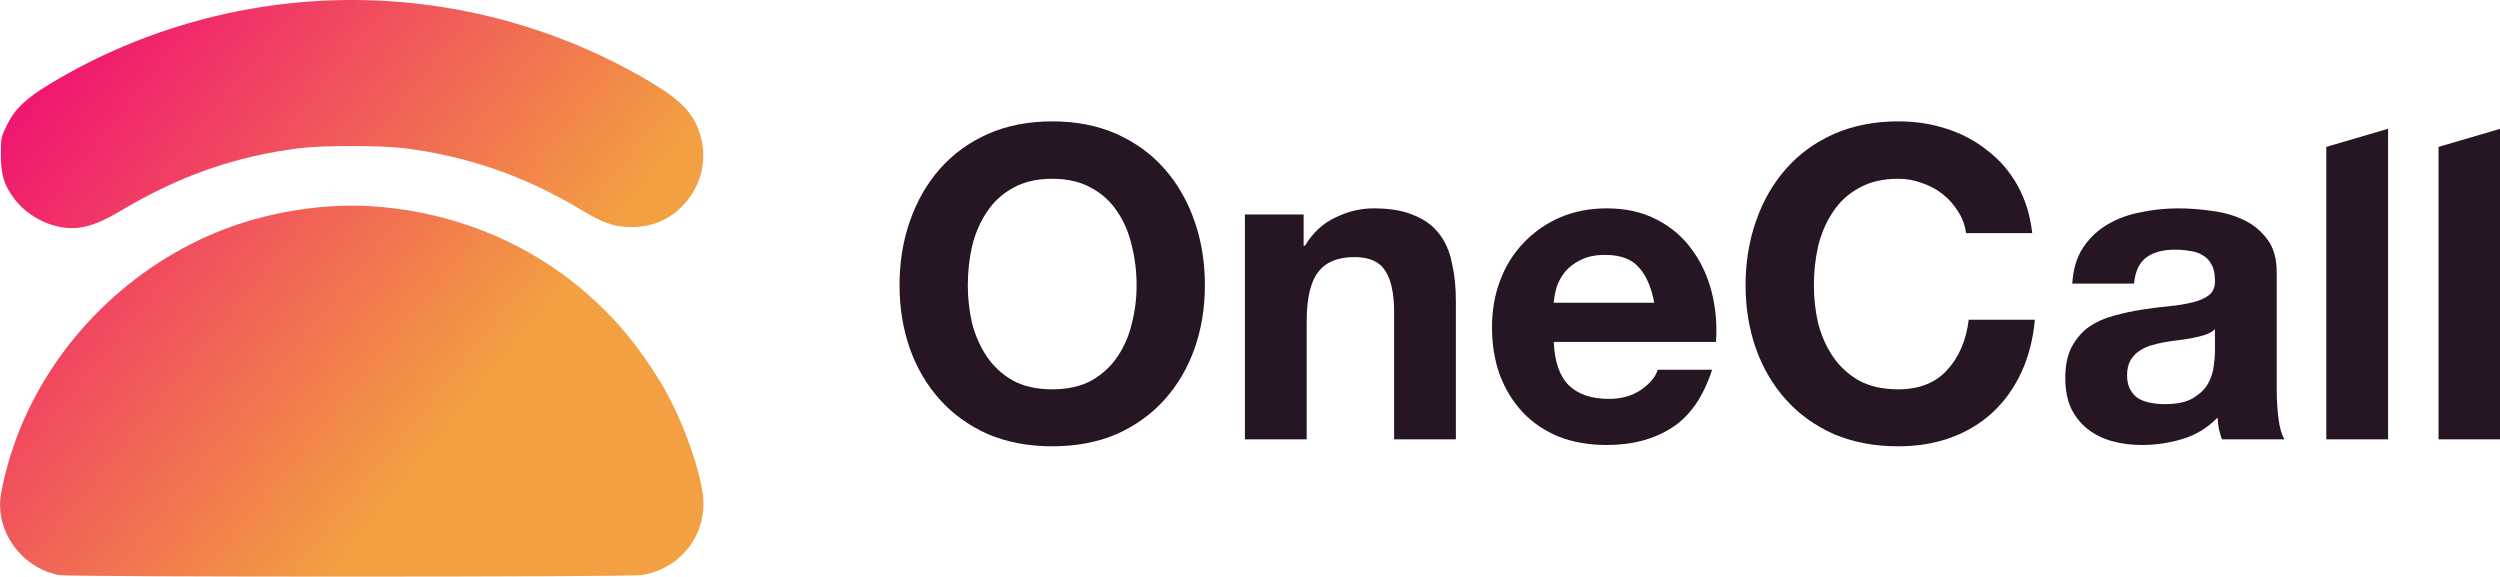
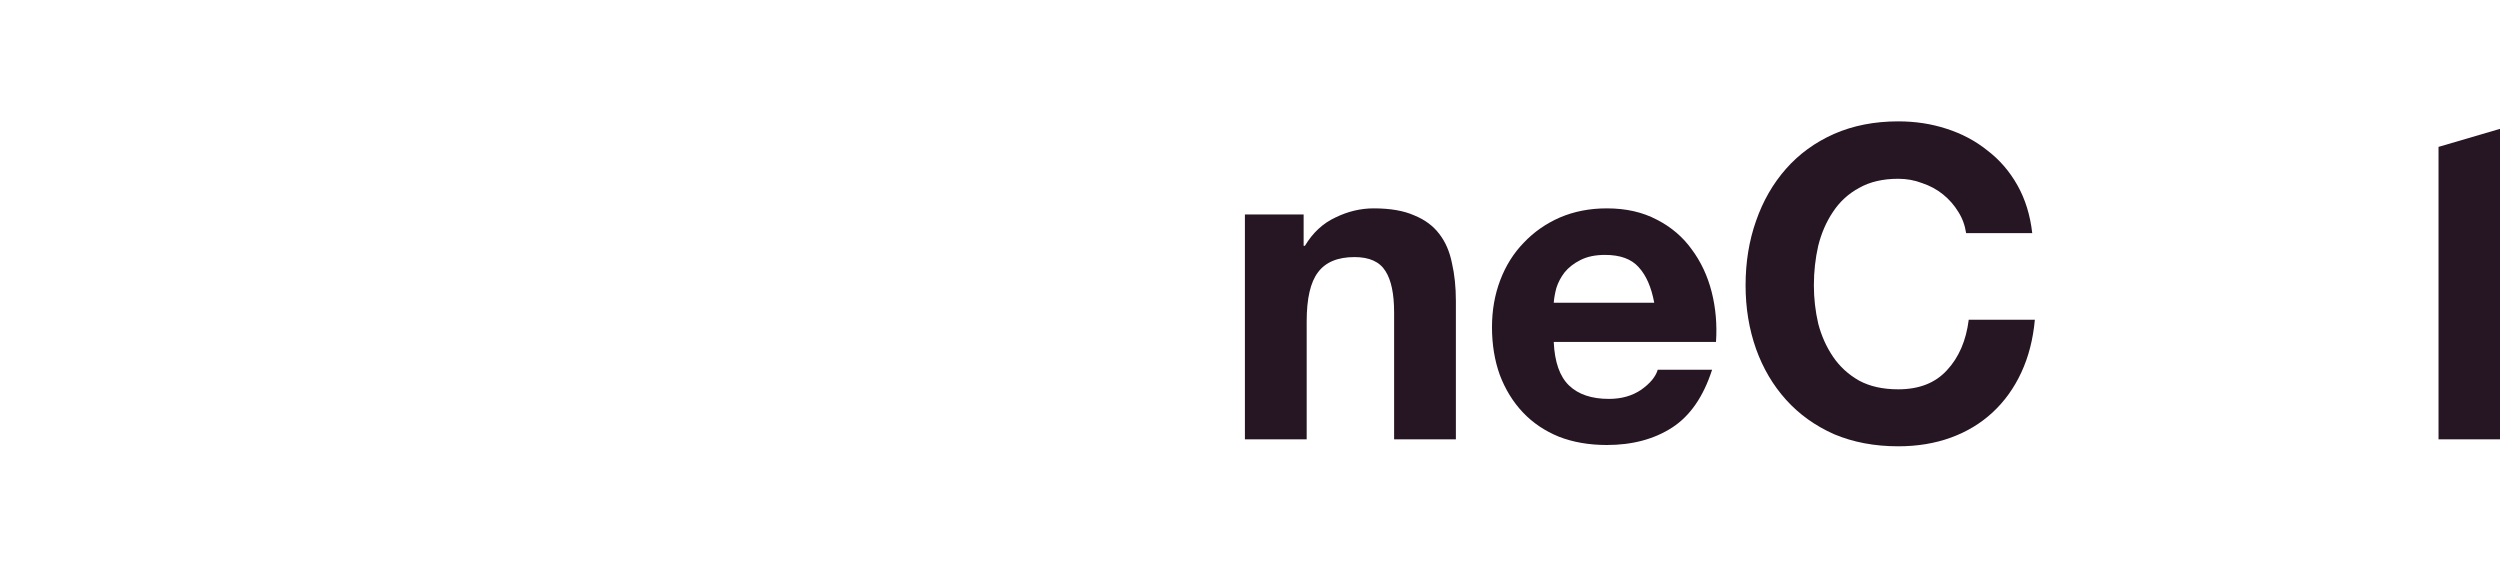
<svg xmlns="http://www.w3.org/2000/svg" xmlns:ns1="http://www.inkscape.org/namespaces/inkscape" xmlns:ns2="http://sodipodi.sourceforge.net/DTD/sodipodi-0.dtd" xmlns:xlink="http://www.w3.org/1999/xlink" width="1499.609" height="345.887" viewBox="0 0 1499.609 345.887" version="1.1" id="svg5" xml:space="preserve" ns1:version="1.2.2 (b0a84865, 2022-12-01)" ns2:docname="logo.svg" ns1:export-filename="logo2.png" ns1:export-xdpi="96" ns1:export-ydpi="96">
  <ns2:namedview id="namedview7" pagecolor="#ffffff" bordercolor="#666666" borderopacity="1.0" ns1:showpageshadow="2" ns1:pageopacity="0.64705882" ns1:pagecheckerboard="0" ns1:deskcolor="#d1d1d1" ns1:document-units="px" showgrid="false" ns1:zoom="0.30903185" ns1:cx="637.47474" ns1:cy="147.23401" ns1:window-width="1280" ns1:window-height="747" ns1:window-x="0" ns1:window-y="665" ns1:window-maximized="0" ns1:current-layer="g17101" showguides="false" />
  <defs id="defs2">
    <linearGradient ns1:collect="always" id="linearGradient1163">
      <stop style="stop-color:#f00079;stop-opacity:1;" offset="0" id="stop1159" />
      <stop style="stop-color:#f2a041;stop-opacity:1;" offset="1" id="stop1161" />
    </linearGradient>
    <linearGradient ns1:collect="always" xlink:href="#linearGradient1163" id="linearGradient1165" x1="51.206" y1="206.47" x2="340.512" y2="440.718" gradientUnits="userSpaceOnUse" gradientTransform="translate(153.944,-91.108)" />
  </defs>
  <g ns1:label="Layer 1" ns1:groupmode="layer" id="layer1" transform="translate(-176.695,-91.836)">
    <rect style="display:none;fill:#fbeee5;fill-opacity:1;stroke:#757575" id="rect17004-7" width="1920" height="528.559" x="0.5" y="0.5" />
    <g id="g17101" transform="translate(-28.455,-23.525)" ns1:export-filename="logo-light.svg" ns1:export-xdpi="96" ns1:export-ydpi="96">
-       <path d="m 240.93,460.331 c -20.109,-3.388 -35.78,-21.935 -35.78,-42.347 0,-7.395 4.567,-25.78 9.99,-40.22 20.568,-54.758 64.726,-100.168 119.51,-122.897 29.899,-12.405 65.59,-18.124 97,-15.544 49.902,4.099 95.555,23.966 130.917,56.973 14.907,13.913 26.044,27.723 38.336,47.532 13.322,21.469 26.163,57.493 26.225,73.572 0.084,21.504 -15.396,39.467 -36.978,42.908 -7.763,1.238 -341.877,1.258 -349.22,0.021 z m 1.22,-208.649 c -10.826,-1.764 -21.708,-8.256 -28.233,-16.844 -6.331,-8.332 -8.198,-14.348 -8.235,-26.528 -0.031,-10.208 0.09,-10.799 3.721,-18.145 4.835,-9.783 11.576,-16.066 27.288,-25.434 54.049,-32.226 116.364,-49.369 179.459,-49.369 63.095,0 125.41,17.143 179.459,49.369 19.147,11.417 26.443,19.48 30.008,33.166 3.87,14.86 -0.429,30.332 -11.508,41.411 -8.387,8.387 -18.357,12.327 -30.959,12.234 -9.696,-0.072 -16.191,-2.366 -29.788,-10.525 -33.574,-20.144 -67.924,-32.048 -106.211,-36.807 -13.517,-1.68 -48.483,-1.68 -62,0 -38.575,4.795 -72.275,16.549 -107.267,37.415 -15.395,9.18 -24.828,11.835 -35.733,10.059 z" style="fill:url(#linearGradient1165);fill-opacity:1" id="path462" ns2:nodetypes="sssssssssssssssssssssssss" ns1:export-filename="./favicon.png" ns1:export-xdpi="7.2799883" ns1:export-ydpi="7.2799883" />
      <g aria-label="OneCall" id="text15577" style="font-size:192px;line-height:1.25;fill:#261624;fill-opacity:1" transform="matrix(1.359,0,0,1.359,-422.586,-5.891)">
-         <path d="m 889.092,215.174 q 0,-9.024 1.92,-17.472 2.112,-8.448 6.528,-14.976 4.416,-6.72 11.52,-10.56 7.104,-4.032 17.28,-4.032 10.176,0 17.28,4.032 7.104,3.84 11.52,10.56 4.416,6.528 6.336,14.976 2.112,8.448 2.112,17.472 0,8.64 -2.112,16.896 -1.92,8.064 -6.336,14.592 -4.416,6.528 -11.52,10.56 -7.104,3.84 -17.28,3.84 -10.176,0 -17.28,-3.84 -7.104,-4.032 -11.52,-10.56 -4.416,-6.528 -6.528,-14.592 -1.92,-8.256 -1.92,-16.896 z m -30.144,0 q 0,14.976 4.608,28.032 4.608,12.864 13.248,22.464 8.64,9.6 21.12,15.168 12.672,5.376 28.416,5.376 15.936,0 28.416,-5.376 12.48,-5.568 21.12,-15.168 8.64,-9.6 13.248,-22.464 4.608,-13.056 4.608,-28.032 0,-15.36 -4.608,-28.416 -4.608,-13.248 -13.248,-23.04 -8.64,-9.792 -21.12,-15.36 -12.48,-5.568 -28.416,-5.568 -15.744,0 -28.416,5.568 -12.48,5.568 -21.12,15.36 -8.64,9.792 -13.248,23.04 -4.608,13.056 -4.608,28.416 z" style="font-weight:bold;font-family:'Helvetica Neue';-inkscape-font-specification:'Helvetica Neue Bold';fill:#261624;fill-opacity:1" id="path15629" />
        <path d="m 1011.396,183.878 v 99.264 h 27.264 v -52.032 q 0,-15.168 4.992,-21.696 4.992,-6.72 16.128,-6.72 9.792,0 13.632,6.144 3.84,5.952 3.84,18.24 v 56.064 h 27.264 v -61.056 q 0,-9.216 -1.728,-16.704 -1.536,-7.68 -5.568,-12.864 -4.032,-5.376 -11.136,-8.256 -6.912,-3.072 -17.856,-3.072 -8.64,0 -16.896,4.032 -8.256,3.84 -13.44,12.48 h -0.576 v -13.824 z" style="font-weight:bold;font-family:'Helvetica Neue';-inkscape-font-specification:'Helvetica Neue Bold';fill:#261624;fill-opacity:1" id="path15631" />
        <path d="m 1192.068,222.854 h -44.352 q 0.192,-2.88 1.152,-6.528 1.152,-3.648 3.648,-6.912 2.688,-3.264 6.912,-5.376 4.416,-2.304 10.944,-2.304 9.984,0 14.784,5.376 4.992,5.376 6.912,15.744 z m -44.352,17.28 h 71.616 q 0.768,-11.52 -1.92,-22.08 -2.688,-10.56 -8.832,-18.816 -5.952,-8.256 -15.36,-13.056 -9.408,-4.992 -22.08,-4.992 -11.328,0 -20.736,4.032 -9.216,4.032 -15.936,11.136 -6.72,6.912 -10.368,16.512 -3.648,9.6 -3.648,20.736 0,11.52 3.456,21.12 3.648,9.6 10.176,16.512 6.528,6.912 15.936,10.752 9.408,3.648 21.12,3.648 16.896,0 28.8,-7.68 11.904,-7.68 17.664,-25.536 h -24 q -1.344,4.608 -7.296,8.832 -5.952,4.032 -14.208,4.032 -11.52,0 -17.664,-5.952 -6.144,-5.952 -6.72,-19.2 z" style="font-weight:bold;font-family:'Helvetica Neue';-inkscape-font-specification:'Helvetica Neue Bold';fill:#261624;fill-opacity:1" id="path15633" />
        <path d="m 1329.732,192.134 h 29.184 q -1.344,-11.904 -6.528,-21.12 -5.184,-9.216 -13.248,-15.36 -7.872,-6.336 -18.048,-9.6 -9.984,-3.264 -21.312,-3.264 -15.744,0 -28.416,5.568 -12.48,5.568 -21.12,15.36 -8.64,9.792 -13.248,23.04 -4.608,13.056 -4.608,28.416 0,14.976 4.608,28.032 4.608,12.864 13.248,22.464 8.64,9.6 21.12,15.168 12.672,5.376 28.416,5.376 12.672,0 23.232,-3.84 10.56,-3.84 18.432,-11.136 7.872,-7.296 12.672,-17.664 4.8,-10.368 5.952,-23.232 h -29.184 q -1.728,13.824 -9.6,22.272 -7.68,8.448 -21.504,8.448 -10.176,0 -17.28,-3.84 -7.104,-4.032 -11.52,-10.56 -4.416,-6.528 -6.528,-14.592 -1.92,-8.256 -1.92,-16.896 0,-9.024 1.92,-17.472 2.112,-8.448 6.528,-14.976 4.416,-6.72 11.52,-10.56 7.104,-4.032 17.28,-4.032 5.568,0 10.56,1.92 5.184,1.728 9.216,4.992 4.032,3.264 6.72,7.68 2.688,4.224 3.456,9.408 z" style="font-weight:bold;font-family:'Helvetica Neue';-inkscape-font-specification:'Helvetica Neue Bold';fill:#261624;fill-opacity:1" id="path15635" />
-         <path d="m 1376.579,214.406 q 0.576,-9.6 4.8,-15.936 4.224,-6.336 10.752,-10.176 6.528,-3.84 14.592,-5.376 8.256,-1.728 16.512,-1.728 7.488,0 15.168,1.152 7.68,0.96 14.016,4.032 6.336,3.072 10.368,8.64 4.032,5.376 4.032,14.4 v 51.648 q 0,6.72 0.768,12.864 0.768,6.144 2.688,9.216 h -27.648 q -0.768,-2.304 -1.344,-4.608 -0.384,-2.496 -0.576,-4.992 -6.528,6.72 -15.36,9.408 -8.832,2.688 -18.048,2.688 -7.104,0 -13.248,-1.728 -6.144,-1.728 -10.752,-5.376 -4.608,-3.648 -7.296,-9.216 -2.496,-5.568 -2.496,-13.248 0,-8.448 2.88,-13.824 3.072,-5.568 7.68,-8.832 4.8,-3.264 10.752,-4.8 6.144,-1.728 12.288,-2.688 6.144,-0.96 12.096,-1.536 5.952,-0.576 10.56,-1.728 4.608,-1.152 7.296,-3.264 2.688,-2.304 2.496,-6.528 0,-4.416 -1.536,-6.912 -1.344,-2.688 -3.84,-4.032 -2.304,-1.536 -5.568,-1.92 -3.072,-0.576 -6.72,-0.576 -8.064,0 -12.672,3.456 -4.608,3.456 -5.376,11.52 z m 62.976,20.16 q -1.728,1.536 -4.416,2.496 -2.496,0.768 -5.568,1.344 -2.88,0.576 -6.144,0.96 -3.264,0.384 -6.528,0.96 -3.072,0.576 -6.144,1.536 -2.88,0.96 -5.184,2.688 -2.112,1.536 -3.456,4.032 -1.344,2.496 -1.344,6.336 0,3.648 1.344,6.144 1.344,2.496 3.648,4.032 2.304,1.344 5.376,1.92 3.072,0.576 6.336,0.576 8.064,0 12.48,-2.688 4.416,-2.688 6.528,-6.336 2.112,-3.84 2.496,-7.68 0.576,-3.84 0.576,-6.144 z" style="font-weight:bold;font-family:'Helvetica Neue';-inkscape-font-specification:'Helvetica Neue Bold';fill:#261624;fill-opacity:1" id="path15637" />
-         <path d="m 1488.707,154.054 v 129.088 h 27.264 v -137.088 z" style="font-weight:bold;font-family:'Helvetica Neue';-inkscape-font-specification:'Helvetica Neue Bold';fill:#261624;fill-opacity:1" id="path15639" ns2:nodetypes="ccccc" />
        <path d="m 1538.243,154.054 v 129.088 h 27.264 v -137.088 z" style="font-weight:bold;font-family:'Helvetica Neue';-inkscape-font-specification:'Helvetica Neue Bold';fill:#261624;fill-opacity:1" id="path15641" ns2:nodetypes="ccccc" />
      </g>
    </g>
  </g>
</svg>